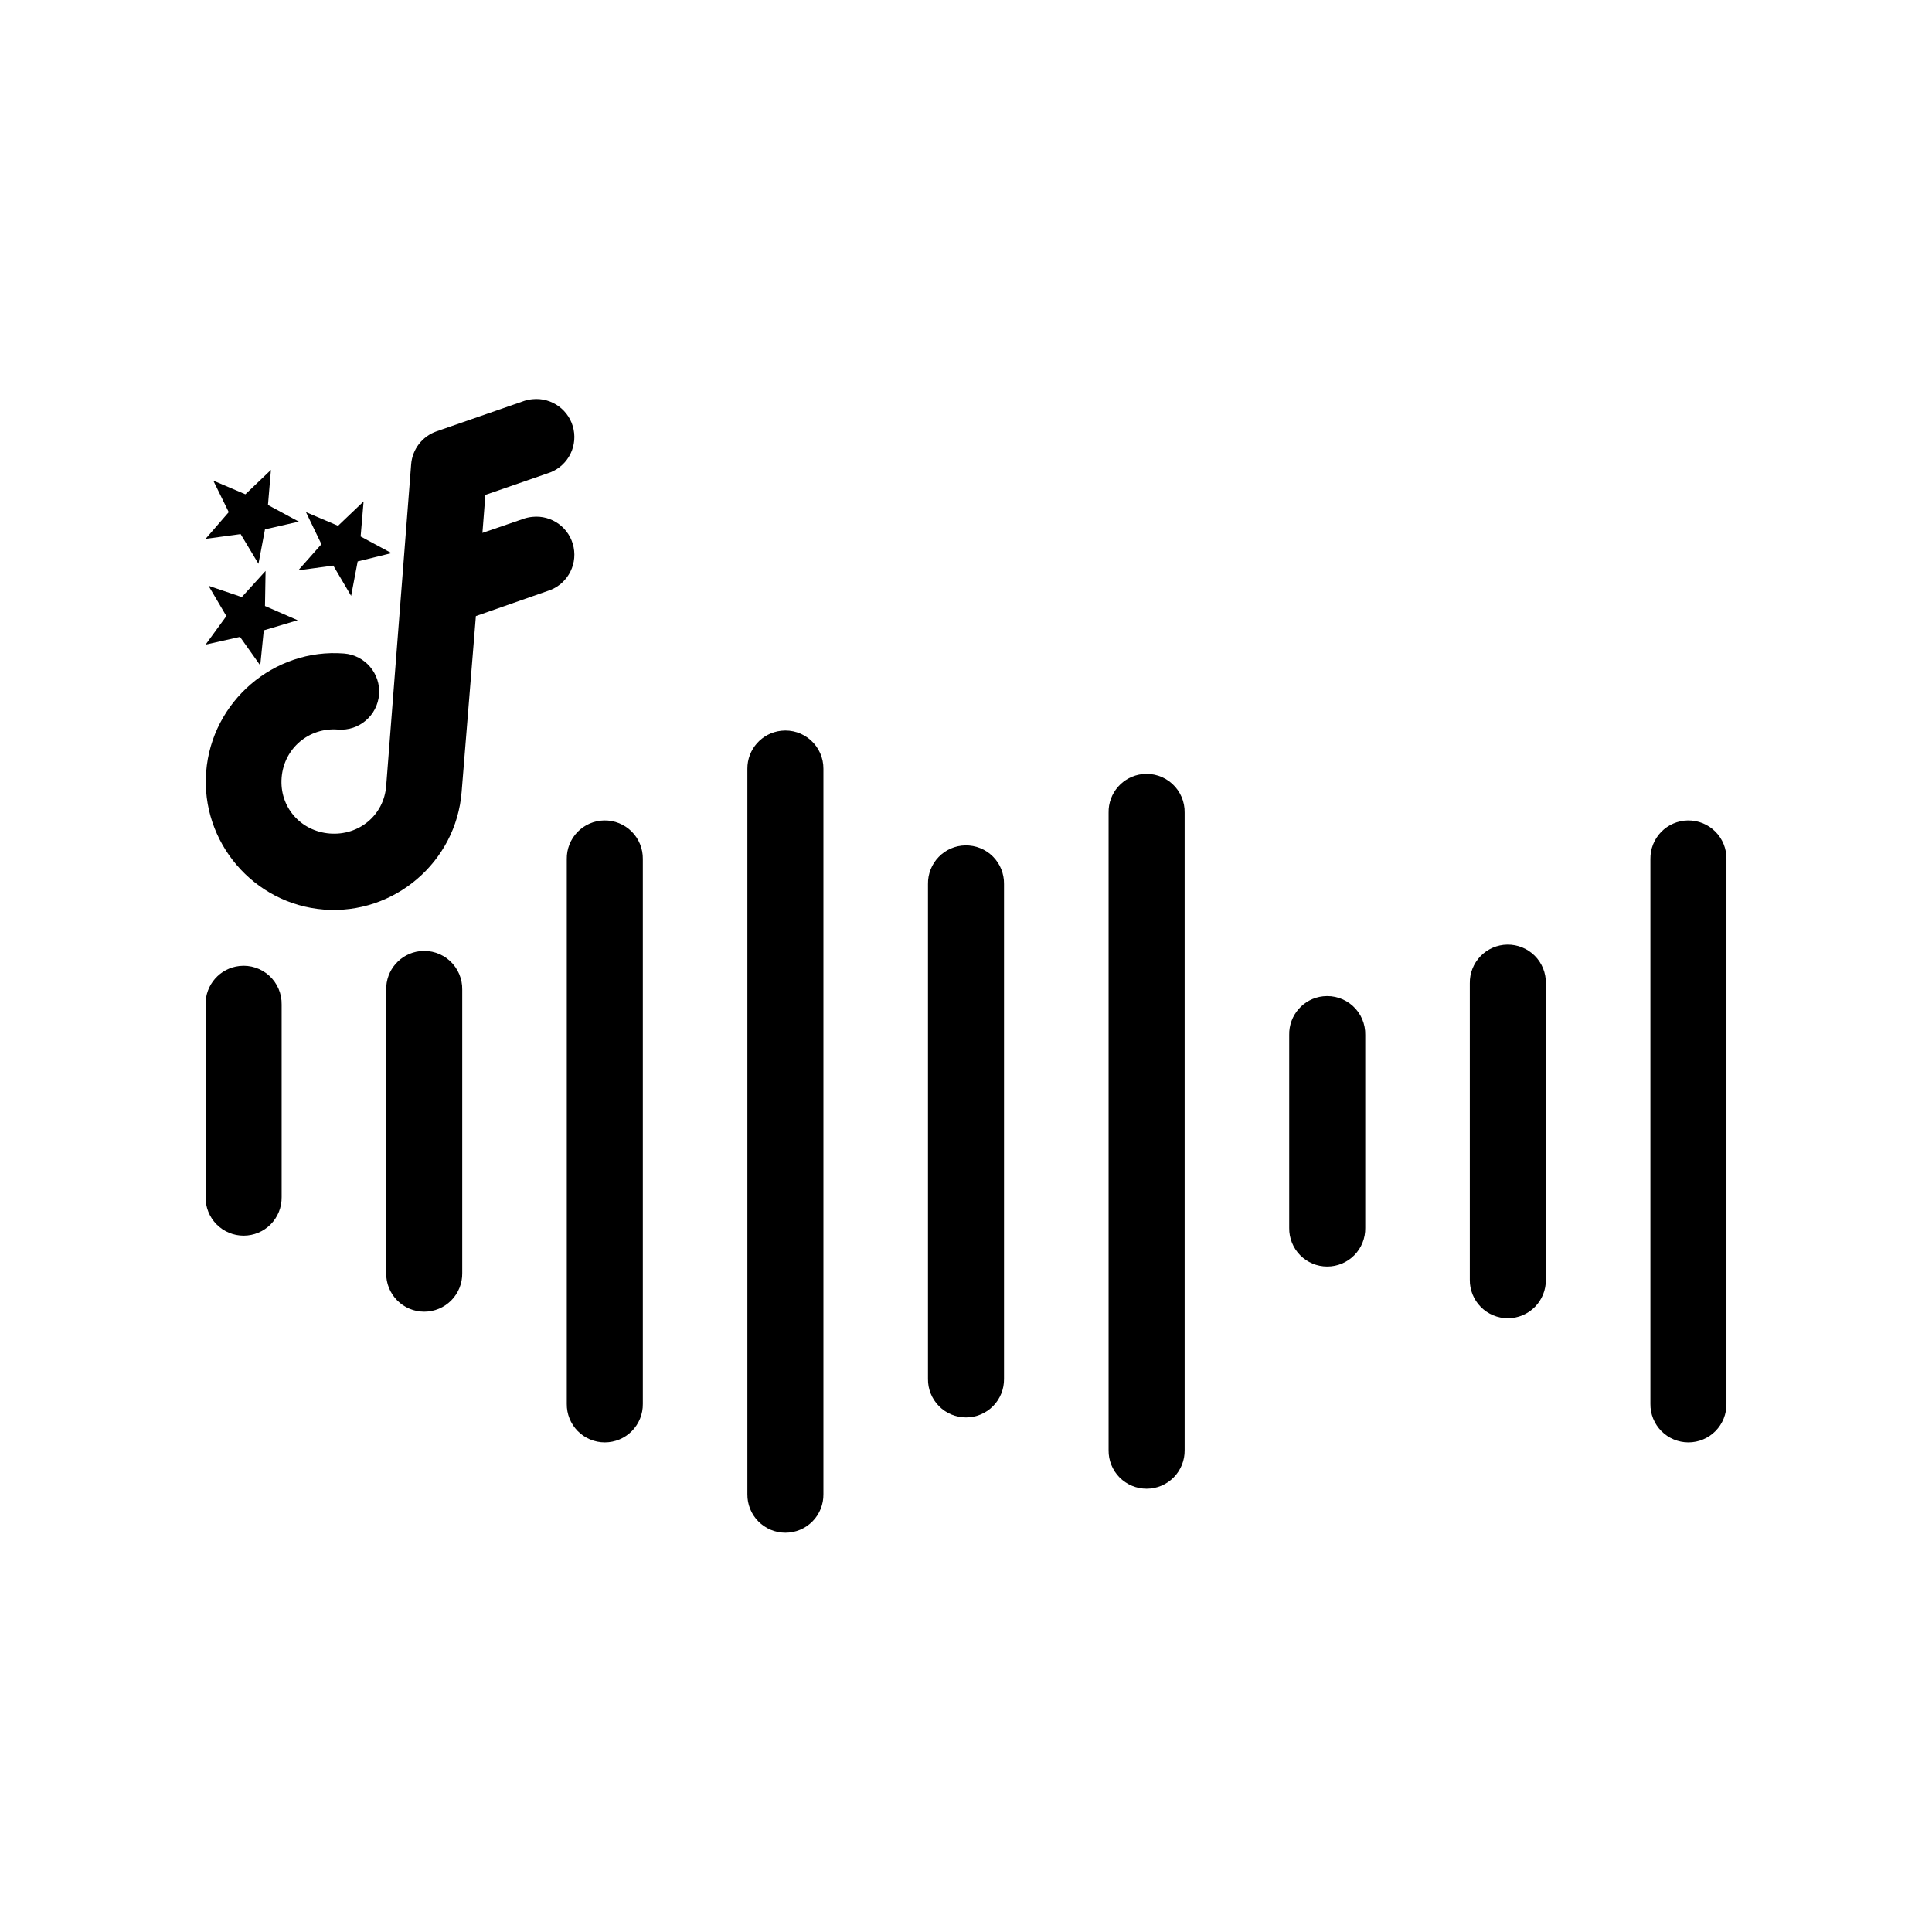
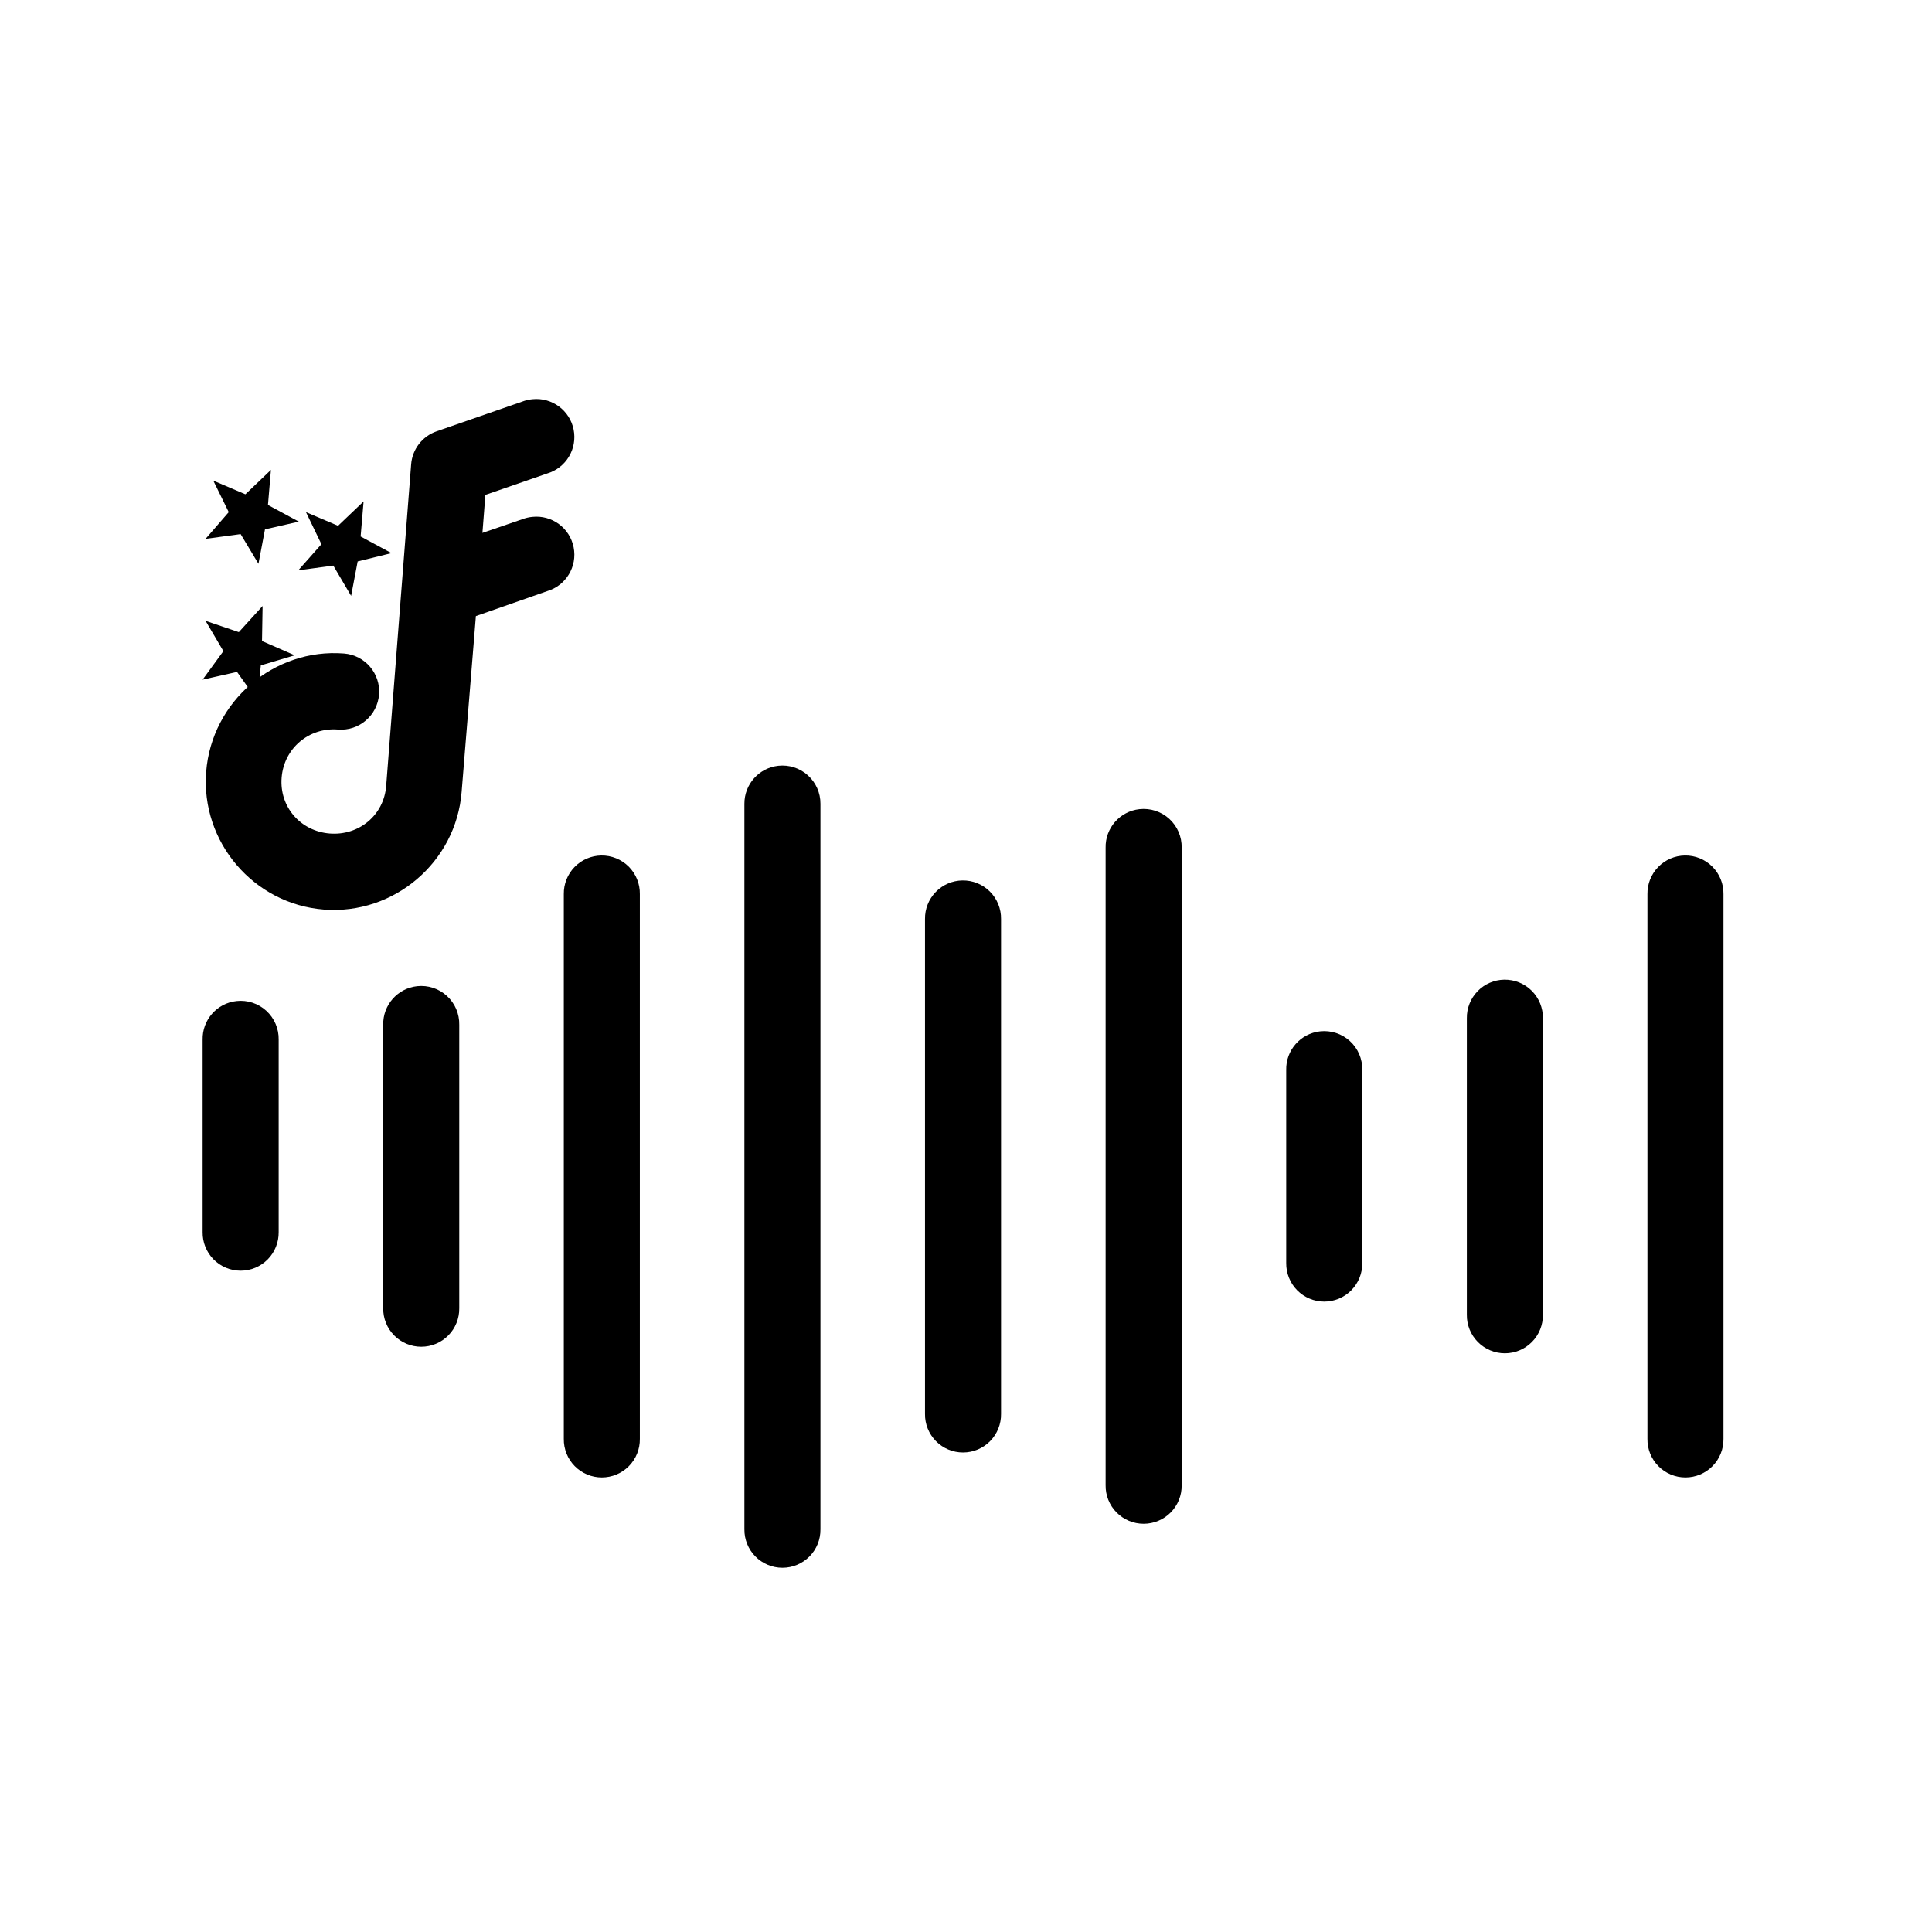
<svg xmlns="http://www.w3.org/2000/svg" fill="#000000" width="800px" height="800px" version="1.1" viewBox="144 144 512 512">
-   <path d="m285.07 249.8c-0.918 0.086-1.816 0.297-2.676 0.629l-22.672 7.871c-3.82 1.316-6.484 4.789-6.769 8.816l-6.613 85.176c-0.605 7.746-7.211 13.203-14.957 12.598-7.746-0.609-13.359-7.055-12.75-14.801 0.605-7.746 7.207-13.363 14.953-12.754 5.566 0.438 10.43-3.723 10.867-9.289 0.434-5.562-3.727-10.426-9.289-10.863-18.605-1.461-35.066 12.727-36.527 31.332-1.461 18.605 12.566 35.062 31.172 36.527 18.605 1.461 35.066-12.574 36.527-31.176l3.777-46.602 18.895-6.613c4.992-1.484 8.031-6.527 7.008-11.633-1.02-5.109-5.766-8.598-10.945-8.047-0.918 0.086-1.816 0.301-2.676 0.629l-10.547 3.621 0.785-10.074 16.375-5.668c4.992-1.484 8.031-6.527 7.008-11.637-1.02-5.106-5.766-8.594-10.945-8.043zm-69.273 18.734-6.769 6.457-8.504-3.621 4.094 8.344-6.137 7.082 9.289-1.258 4.723 7.871 1.73-9.129 8.973-2.047-8.184-4.41zm24.562 8.344-6.773 6.457-8.5-3.621 4.094 8.5-6.141 6.93 9.289-1.262 4.723 8.031 1.734-9.133 8.973-2.203-8.188-4.41zm-25.98 18.422-6.297 6.926-8.816-2.988 4.723 8.027-5.508 7.559 9.129-2.047 5.356 7.555 0.941-9.289 8.977-2.676-8.66-3.777zm136.66 42.352c-5.133 0.566-9.004 4.914-8.977 10.074v192.24c-0.035 2.695 1.008 5.297 2.902 7.215 1.895 1.922 4.477 3.004 7.176 3.004 2.695 0 5.281-1.082 7.176-3.004 1.895-1.918 2.938-4.519 2.898-7.215v-192.24c0.02-2.871-1.191-5.617-3.328-7.543-2.137-1.926-4.992-2.844-7.848-2.531zm95.723 11.492c-5.191 0.57-9.086 5.012-8.973 10.234v168.93c-0.039 2.695 1.004 5.297 2.898 7.219 1.895 1.918 4.481 3 7.176 3 2.699 0 5.281-1.082 7.176-3 1.895-1.922 2.941-4.523 2.902-7.219v-168.93c0.062-2.902-1.129-5.691-3.269-7.648-2.141-1.961-5.023-2.902-7.91-2.586zm-142.64 12.281c-2.672 0.043-5.219 1.145-7.078 3.062-1.859 1.918-2.883 4.5-2.84 7.172v144.37c-0.039 2.699 1.004 5.297 2.898 7.219 1.895 1.922 4.481 3 7.176 3 2.699 0 5.285-1.078 7.176-3 1.895-1.922 2.941-4.519 2.902-7.219v-144.37c0.043-2.727-1.023-5.356-2.949-7.285-1.93-1.926-4.559-2.992-7.285-2.949zm287.17 0c-2.672 0.043-5.219 1.145-7.078 3.062-1.859 1.918-2.883 4.5-2.84 7.172v144.37c-0.039 2.699 1.004 5.297 2.898 7.219s4.481 3 7.176 3c2.699 0 5.281-1.078 7.176-3 1.895-1.922 2.938-4.519 2.902-7.219v-144.37c0.043-2.727-1.023-5.356-2.953-7.285-1.926-1.926-4.555-2.992-7.281-2.949zm-191.45 6.613c-2.672 0.039-5.219 1.141-7.078 3.062-1.859 1.918-2.883 4.496-2.84 7.172v131.14c-0.039 2.699 1.008 5.297 2.902 7.219 1.891 1.922 4.477 3.004 7.176 3.004 2.695 0 5.281-1.082 7.176-3.004 1.891-1.922 2.938-4.519 2.898-7.219v-131.14c0.043-2.731-1.02-5.356-2.949-7.285-1.93-1.93-4.559-2.992-7.285-2.949zm143.59 26.293c-2.672 0.039-5.219 1.141-7.078 3.062-1.859 1.918-2.883 4.496-2.84 7.168v78.566c-0.039 2.695 1.008 5.297 2.902 7.215 1.891 1.922 4.477 3.004 7.176 3.004 2.695 0 5.281-1.082 7.176-3.004 1.891-1.918 2.938-4.519 2.898-7.215v-78.566c0.043-2.727-1.023-5.352-2.949-7.281-1.93-1.93-4.559-2.992-7.285-2.949zm-288.11 1.73c-5.191 0.57-9.09 5.012-8.977 10.234v75.098c-0.039 2.699 1.008 5.297 2.902 7.219 1.891 1.922 4.477 3 7.176 3 2.695 0 5.281-1.078 7.176-3 1.895-1.922 2.938-4.519 2.898-7.219v-75.098c0.062-2.902-1.129-5.691-3.269-7.652-2.141-1.957-5.023-2.898-7.906-2.582zm-47.863 3.938c-5.191 0.57-9.086 5.012-8.973 10.23v51.012c-0.039 2.699 1.004 5.297 2.898 7.219 1.895 1.922 4.481 3 7.176 3 2.699 0 5.281-1.078 7.176-3 1.895-1.922 2.938-4.519 2.902-7.219v-51.012c0.062-2.898-1.133-5.688-3.273-7.648-2.141-1.961-5.023-2.902-7.906-2.582zm287.17 8.027c-5.191 0.57-9.086 5.012-8.977 10.234v51.168c-0.035 2.695 1.008 5.297 2.902 7.219 1.895 1.918 4.477 3 7.176 3 2.695 0 5.281-1.082 7.176-3 1.895-1.922 2.938-4.523 2.898-7.219v-51.168c0.062-2.902-1.129-5.691-3.269-7.648-2.141-1.961-5.023-2.902-7.906-2.586z" />
+   <path d="m285.07 249.8c-0.918 0.086-1.816 0.297-2.676 0.629l-22.672 7.871c-3.82 1.316-6.484 4.789-6.769 8.816l-6.613 85.176c-0.605 7.746-7.211 13.203-14.957 12.598-7.746-0.609-13.359-7.055-12.75-14.801 0.605-7.746 7.207-13.363 14.953-12.754 5.566 0.438 10.43-3.723 10.867-9.289 0.434-5.562-3.727-10.426-9.289-10.863-18.605-1.461-35.066 12.727-36.527 31.332-1.461 18.605 12.566 35.062 31.172 36.527 18.605 1.461 35.066-12.574 36.527-31.176l3.777-46.602 18.895-6.613c4.992-1.484 8.031-6.527 7.008-11.633-1.02-5.109-5.766-8.598-10.945-8.047-0.918 0.086-1.816 0.301-2.676 0.629l-10.547 3.621 0.785-10.074 16.375-5.668c4.992-1.484 8.031-6.527 7.008-11.637-1.02-5.106-5.766-8.594-10.945-8.043zm-69.273 18.734-6.769 6.457-8.504-3.621 4.094 8.344-6.137 7.082 9.289-1.258 4.723 7.871 1.73-9.129 8.973-2.047-8.184-4.41zm24.562 8.344-6.773 6.457-8.5-3.621 4.094 8.5-6.141 6.93 9.289-1.262 4.723 8.031 1.734-9.133 8.973-2.203-8.188-4.41m-25.98 18.422-6.297 6.926-8.816-2.988 4.723 8.027-5.508 7.559 9.129-2.047 5.356 7.555 0.941-9.289 8.977-2.676-8.66-3.777zm136.66 42.352c-5.133 0.566-9.004 4.914-8.977 10.074v192.24c-0.035 2.695 1.008 5.297 2.902 7.215 1.895 1.922 4.477 3.004 7.176 3.004 2.695 0 5.281-1.082 7.176-3.004 1.895-1.918 2.938-4.519 2.898-7.215v-192.24c0.02-2.871-1.191-5.617-3.328-7.543-2.137-1.926-4.992-2.844-7.848-2.531zm95.723 11.492c-5.191 0.57-9.086 5.012-8.973 10.234v168.93c-0.039 2.695 1.004 5.297 2.898 7.219 1.895 1.918 4.481 3 7.176 3 2.699 0 5.281-1.082 7.176-3 1.895-1.922 2.941-4.523 2.902-7.219v-168.93c0.062-2.902-1.129-5.691-3.269-7.648-2.141-1.961-5.023-2.902-7.91-2.586zm-142.64 12.281c-2.672 0.043-5.219 1.145-7.078 3.062-1.859 1.918-2.883 4.5-2.84 7.172v144.37c-0.039 2.699 1.004 5.297 2.898 7.219 1.895 1.922 4.481 3 7.176 3 2.699 0 5.285-1.078 7.176-3 1.895-1.922 2.941-4.519 2.902-7.219v-144.37c0.043-2.727-1.023-5.356-2.949-7.285-1.93-1.926-4.559-2.992-7.285-2.949zm287.17 0c-2.672 0.043-5.219 1.145-7.078 3.062-1.859 1.918-2.883 4.5-2.84 7.172v144.37c-0.039 2.699 1.004 5.297 2.898 7.219s4.481 3 7.176 3c2.699 0 5.281-1.078 7.176-3 1.895-1.922 2.938-4.519 2.902-7.219v-144.37c0.043-2.727-1.023-5.356-2.953-7.285-1.926-1.926-4.555-2.992-7.281-2.949zm-191.45 6.613c-2.672 0.039-5.219 1.141-7.078 3.062-1.859 1.918-2.883 4.496-2.84 7.172v131.14c-0.039 2.699 1.008 5.297 2.902 7.219 1.891 1.922 4.477 3.004 7.176 3.004 2.695 0 5.281-1.082 7.176-3.004 1.891-1.922 2.938-4.519 2.898-7.219v-131.14c0.043-2.731-1.02-5.356-2.949-7.285-1.93-1.93-4.559-2.992-7.285-2.949zm143.59 26.293c-2.672 0.039-5.219 1.141-7.078 3.062-1.859 1.918-2.883 4.496-2.84 7.168v78.566c-0.039 2.695 1.008 5.297 2.902 7.215 1.891 1.922 4.477 3.004 7.176 3.004 2.695 0 5.281-1.082 7.176-3.004 1.891-1.918 2.938-4.519 2.898-7.215v-78.566c0.043-2.727-1.023-5.352-2.949-7.281-1.93-1.93-4.559-2.992-7.285-2.949zm-288.11 1.73c-5.191 0.57-9.09 5.012-8.977 10.234v75.098c-0.039 2.699 1.008 5.297 2.902 7.219 1.891 1.922 4.477 3 7.176 3 2.695 0 5.281-1.078 7.176-3 1.895-1.922 2.938-4.519 2.898-7.219v-75.098c0.062-2.902-1.129-5.691-3.269-7.652-2.141-1.957-5.023-2.898-7.906-2.582zm-47.863 3.938c-5.191 0.57-9.086 5.012-8.973 10.23v51.012c-0.039 2.699 1.004 5.297 2.898 7.219 1.895 1.922 4.481 3 7.176 3 2.699 0 5.281-1.078 7.176-3 1.895-1.922 2.938-4.519 2.902-7.219v-51.012c0.062-2.898-1.133-5.688-3.273-7.648-2.141-1.961-5.023-2.902-7.906-2.582zm287.17 8.027c-5.191 0.57-9.086 5.012-8.977 10.234v51.168c-0.035 2.695 1.008 5.297 2.902 7.219 1.895 1.918 4.477 3 7.176 3 2.695 0 5.281-1.082 7.176-3 1.895-1.922 2.938-4.523 2.898-7.219v-51.168c0.062-2.902-1.129-5.691-3.269-7.648-2.141-1.961-5.023-2.902-7.906-2.586z" />
</svg>